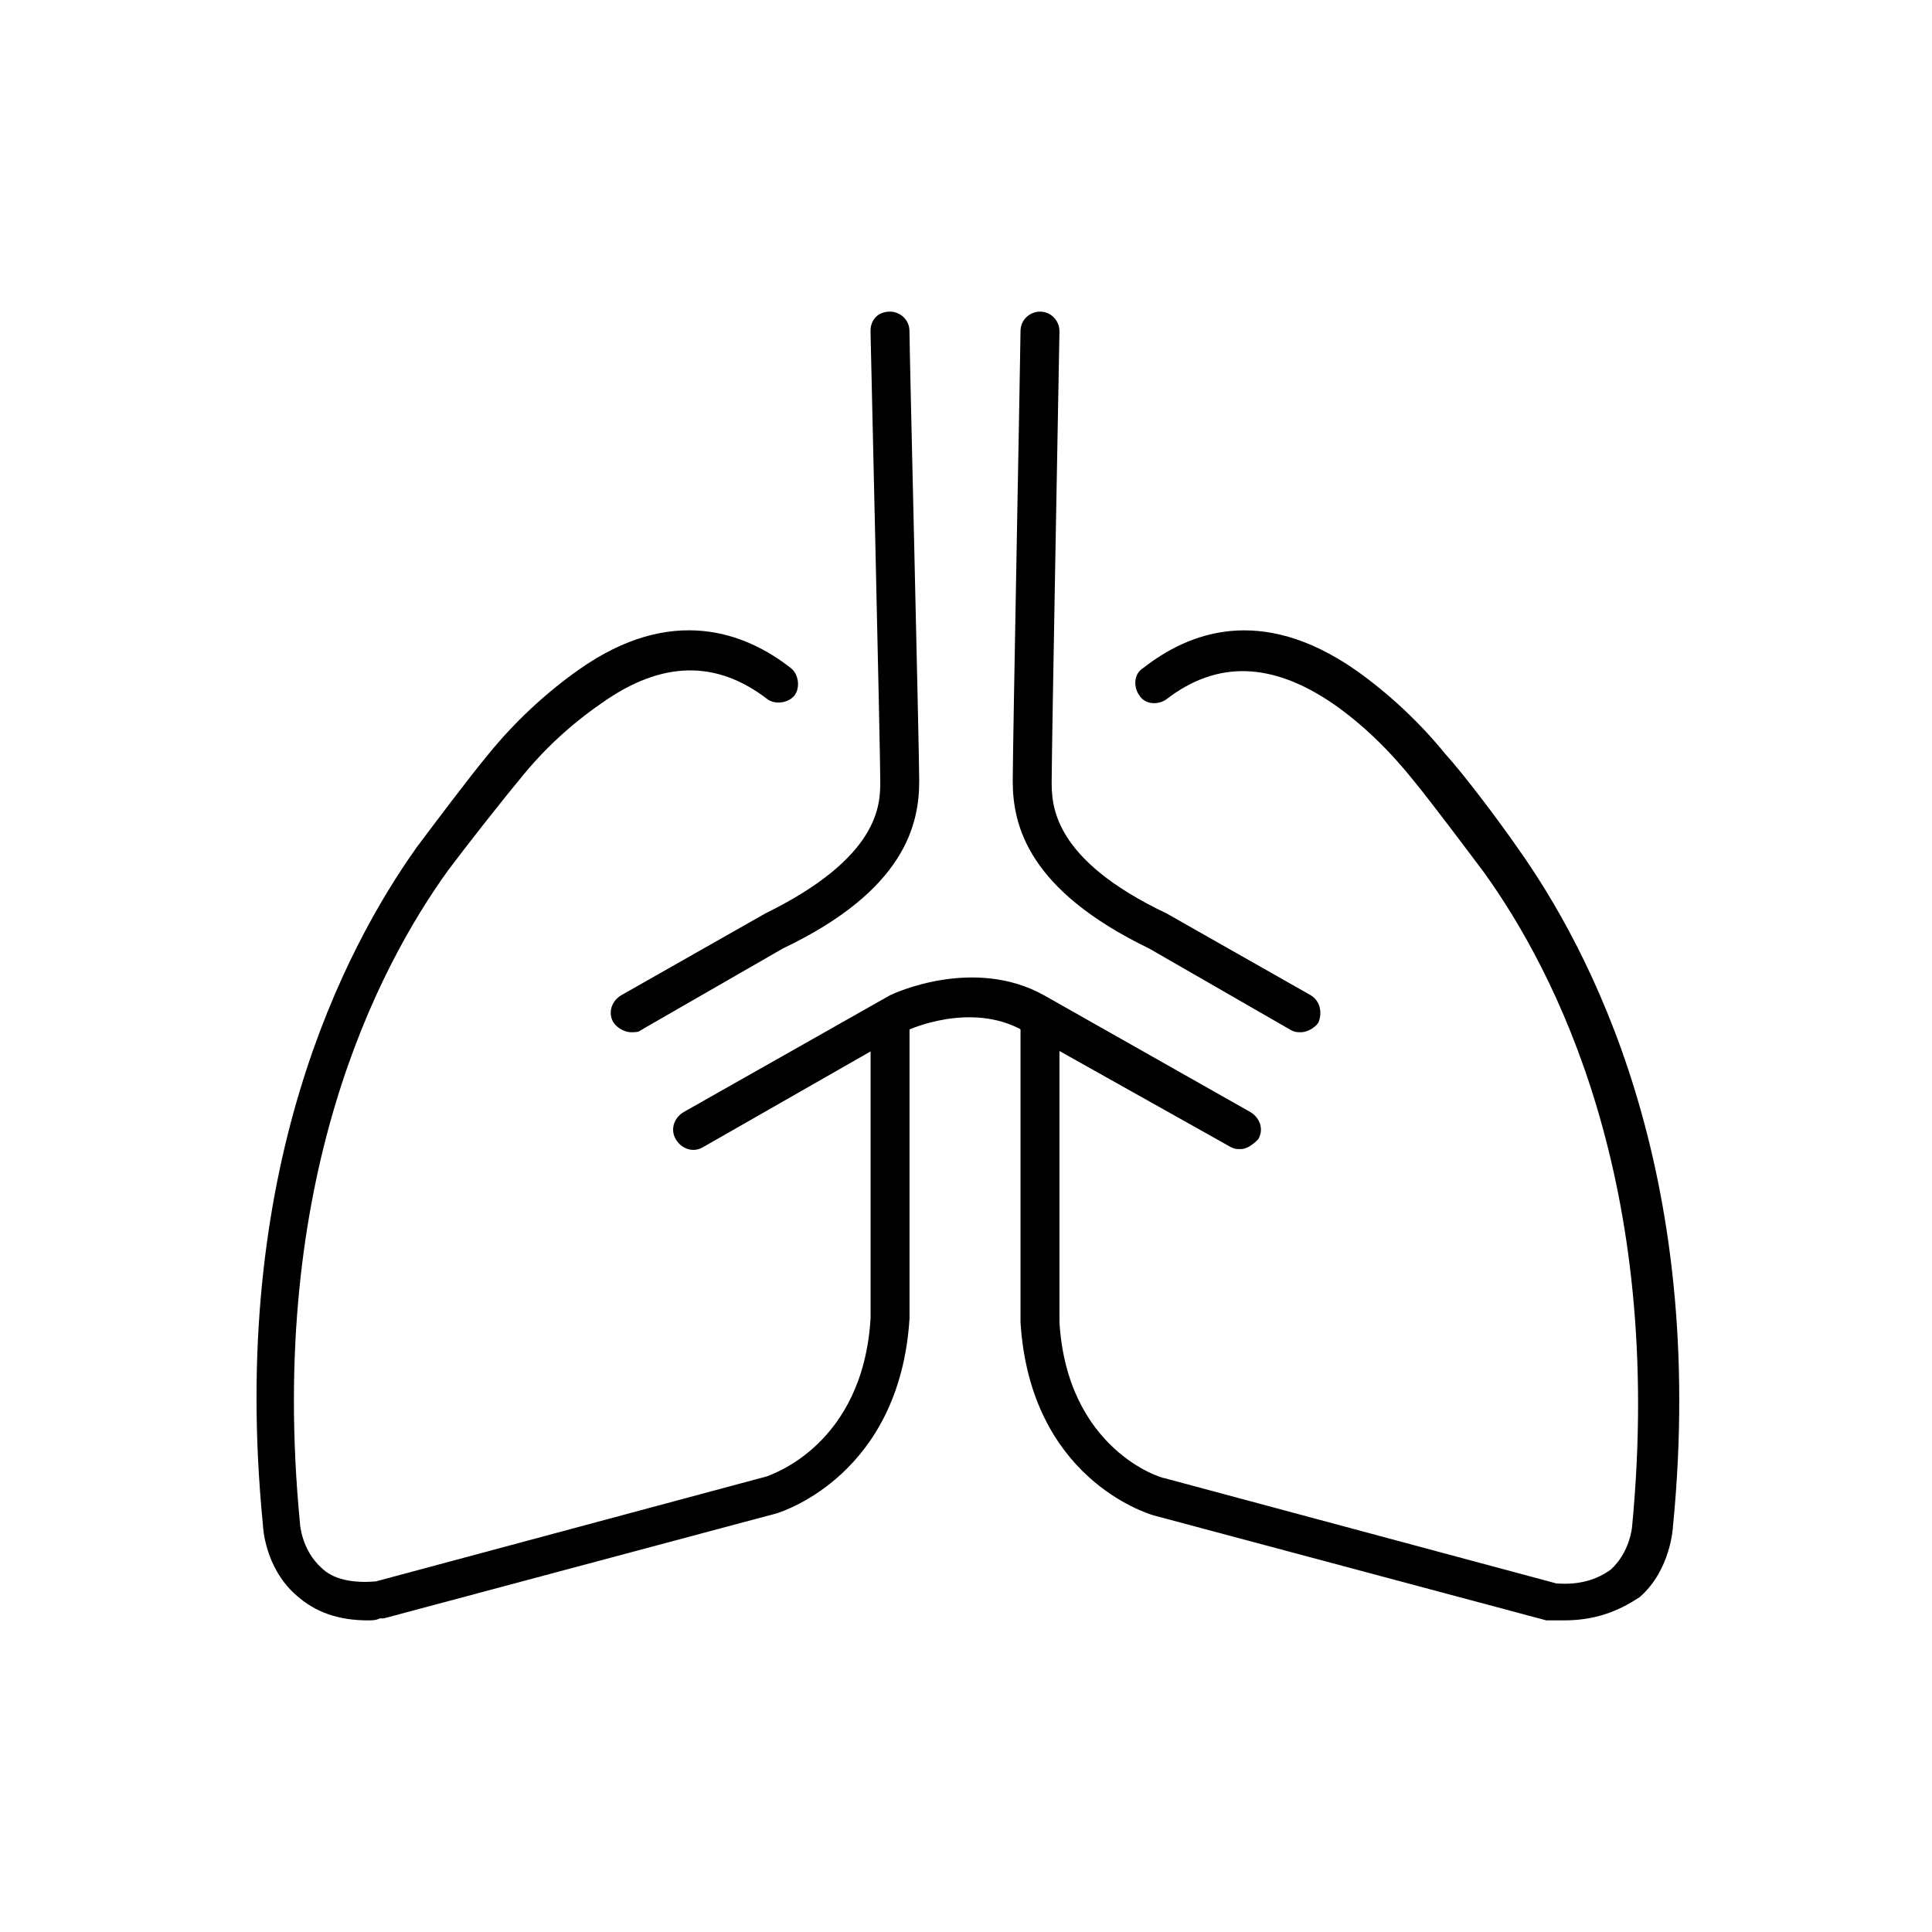
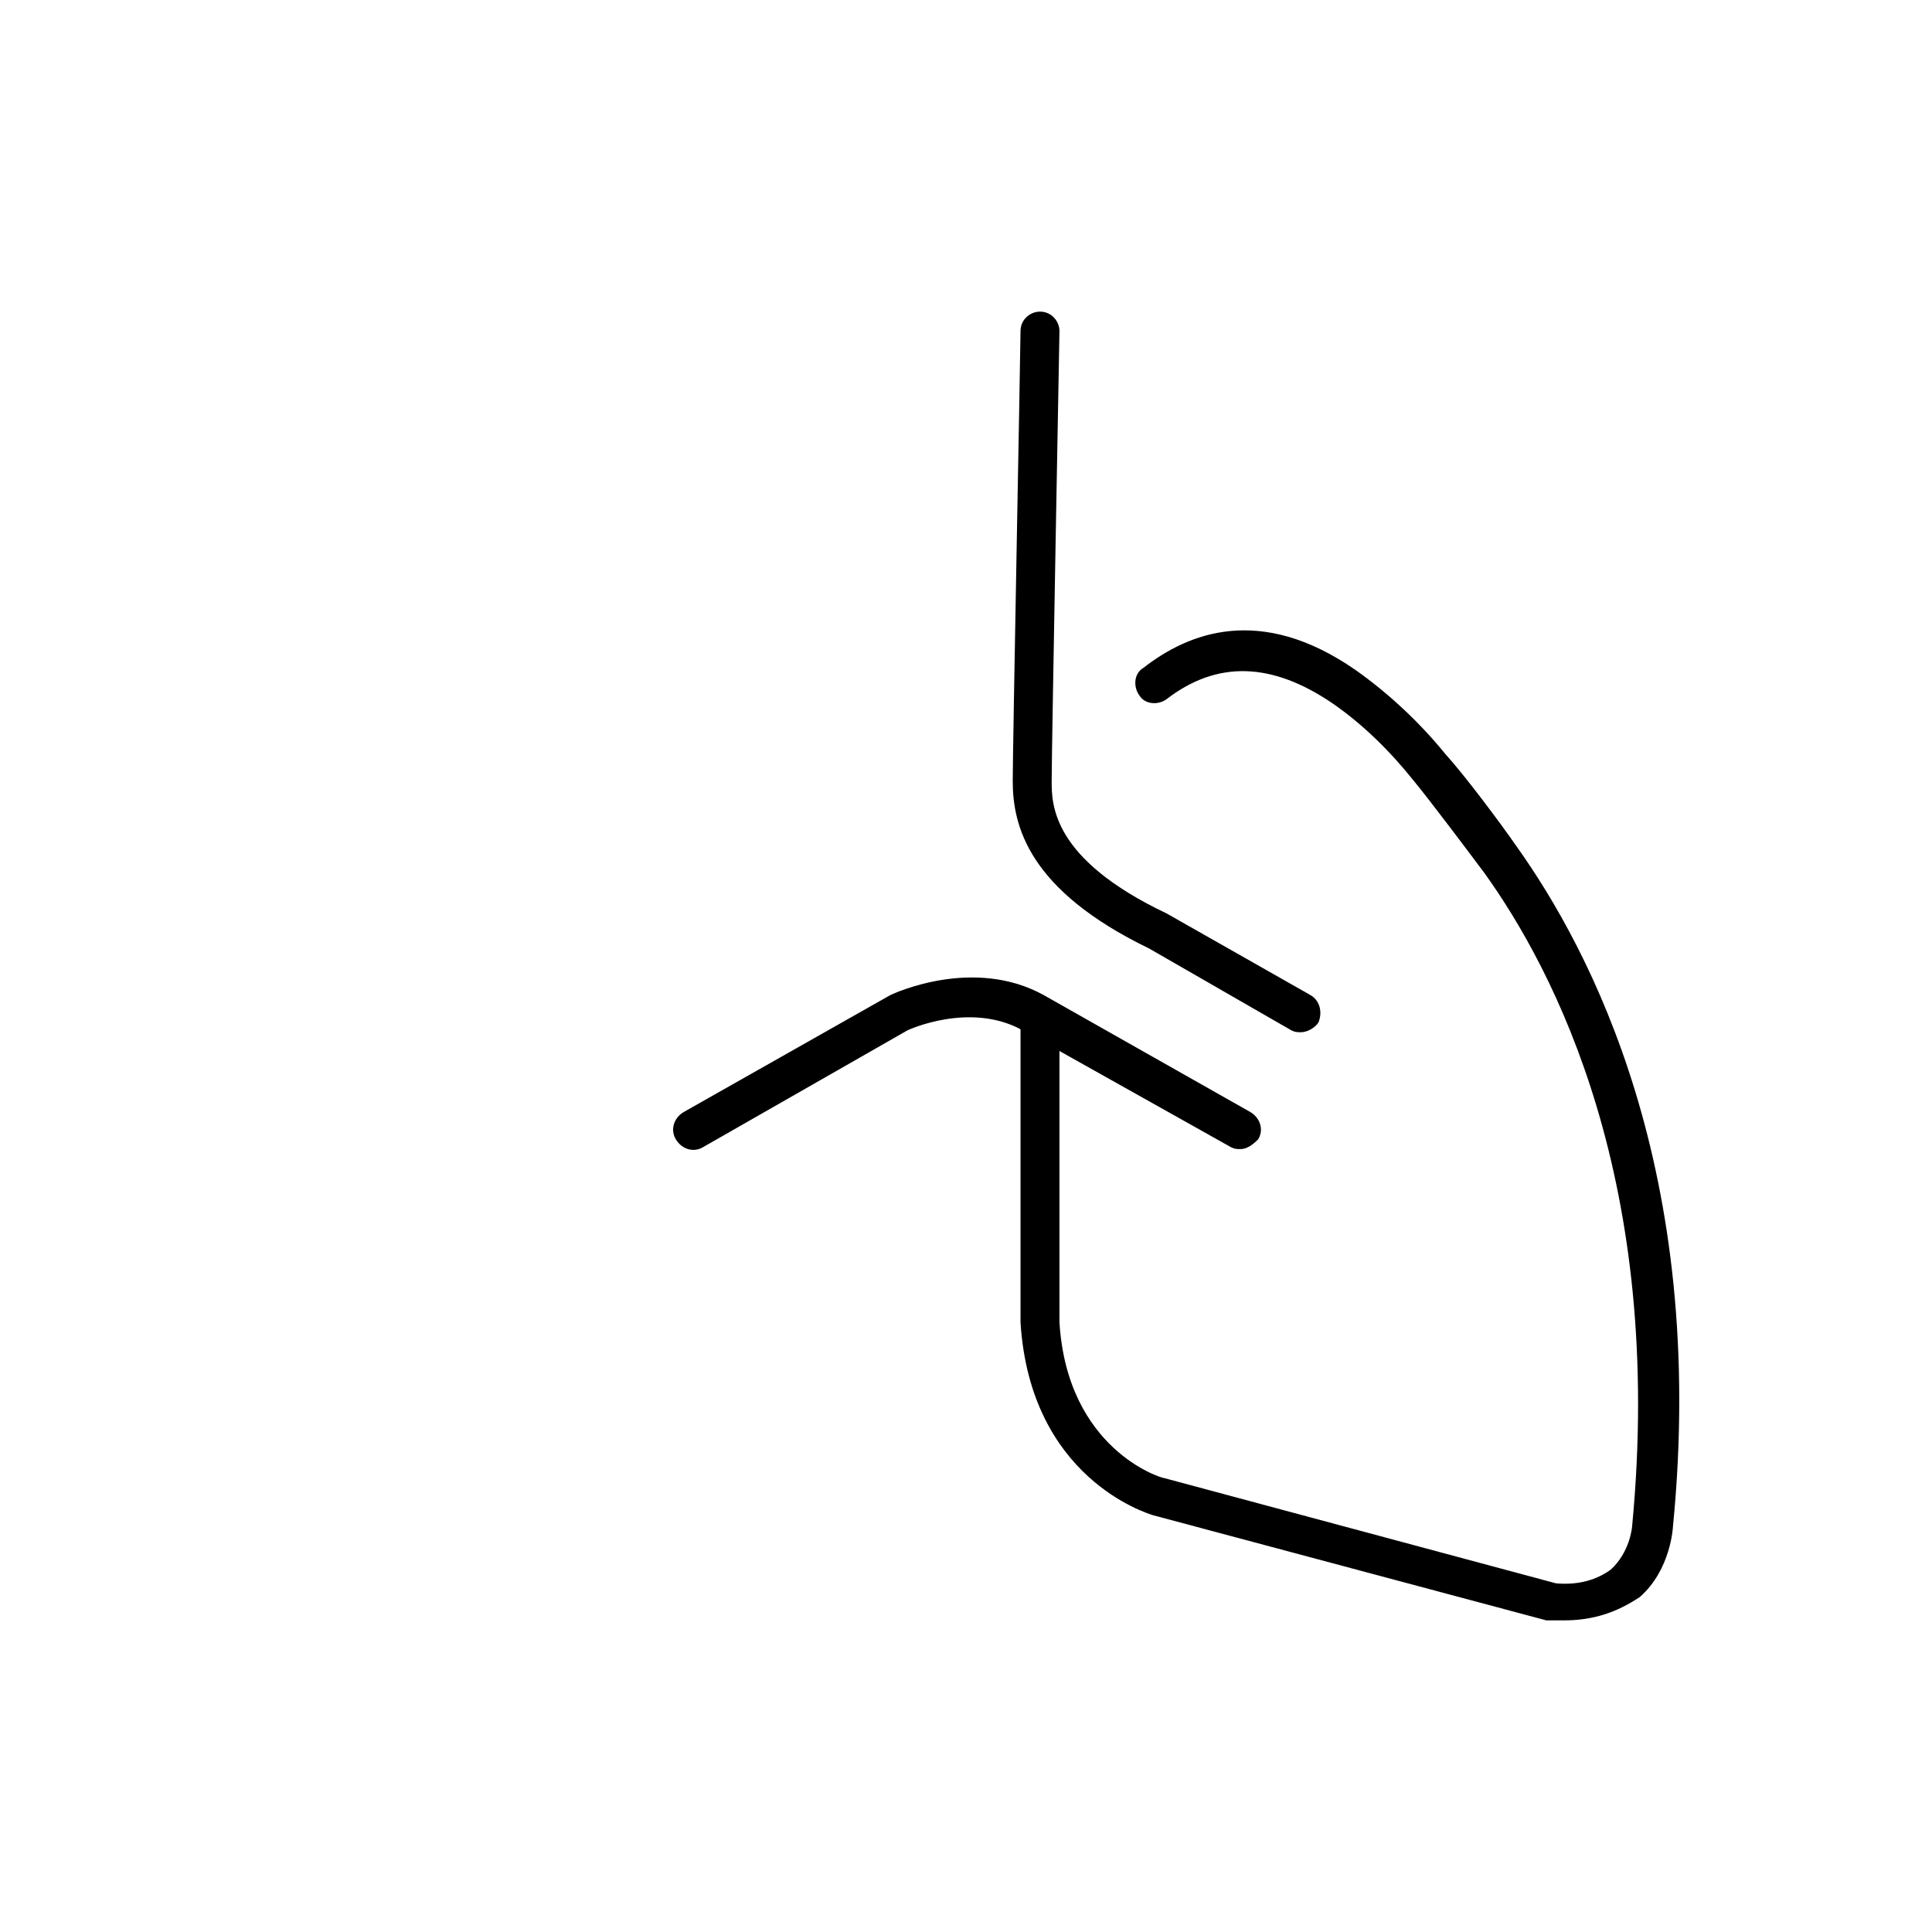
<svg xmlns="http://www.w3.org/2000/svg" version="1.1" width="64" height="64" viewBox="0 0 64 64">
  <title>icon-lungs</title>
  <path d="M41.097 38.065c-0.129 0-0.194 0-0.323-0.065l-6.903-3.871c-1.742-0.968-3.806 0-3.806 0l-6.774 3.871c-0.323 0.194-0.71 0.065-0.903-0.258s-0.064-0.71 0.258-0.903l6.839-3.871c0.129-0.065 2.774-1.29 5.097 0l6.839 3.871c0.323 0.194 0.452 0.581 0.258 0.903-0.194 0.194-0.387 0.323-0.581 0.323z" />
  <path d="M43.097 34.194c-0.129 0-0.194 0-0.323-0.065l-4.71-2.71c-4-1.936-4.516-4.064-4.516-5.548 0-1.097 0.258-14.387 0.258-14.903 0-0.387 0.323-0.645 0.645-0.645 0.387 0 0.645 0.323 0.645 0.645 0 0.129-0.258 13.806-0.258 14.903 0 0.774 0 2.581 3.806 4.387l4.774 2.71c0.323 0.194 0.387 0.581 0.258 0.903-0.129 0.194-0.387 0.323-0.581 0.323z" />
-   <path d="M20.903 34.194c-0.194 0-0.452-0.129-0.581-0.323-0.194-0.323-0.064-0.71 0.258-0.903l4.774-2.71c3.806-1.871 3.806-3.613 3.806-4.387 0-1.032-0.323-14.774-0.323-14.903 0-0.387 0.258-0.645 0.645-0.645 0.323 0 0.645 0.258 0.645 0.645 0 0.581 0.323 13.871 0.323 14.903 0 1.419-0.452 3.613-4.516 5.548l-4.71 2.71c-0.064 0.065-0.194 0.065-0.323 0.065z" />
-   <path d="M12.194 53.677c-0.968 0-1.742-0.258-2.387-0.839-1.032-0.903-1.097-2.258-1.097-2.323-1.161-11.742 2.71-19.097 5.097-22.452 0.581-0.774 1.742-2.323 2.387-3.097 0.839-1.032 1.871-2 2.968-2.774 3.097-2.194 5.548-1.226 7.032-0.064 0.258 0.194 0.323 0.645 0.129 0.903s-0.645 0.323-0.903 0.129c-1.677-1.29-3.484-1.29-5.484 0.129-1.032 0.71-1.936 1.548-2.71 2.516-0.645 0.774-1.806 2.258-2.387 3.032-2.323 3.226-6 10.258-4.903 21.613 0 0.065 0.065 0.903 0.71 1.484 0.387 0.387 1.032 0.516 1.806 0.452l12.968-3.484c0.129-0.065 3.161-1.032 3.419-5.226v-9.871c0-0.387 0.258-0.645 0.645-0.645s0.645 0.258 0.645 0.645v9.871c-0.323 5.161-4.194 6.387-4.387 6.452l-13.032 3.484c-0.065 0-0.065 0-0.129 0-0.129 0.065-0.258 0.065-0.387 0.065z" />
  <path d="M51.806 53.677c-0.129 0-0.258 0-0.452 0-0.065 0-0.065 0-0.129 0l-13.032-3.484c-0.194-0.065-4.065-1.226-4.387-6.387v-9.935c0-0.387 0.258-0.645 0.645-0.645s0.645 0.258 0.645 0.645v9.935c0.258 4.194 3.355 5.161 3.484 5.161l12.968 3.484c0.774 0.065 1.355-0.129 1.806-0.452 0.645-0.581 0.71-1.419 0.71-1.419 1.097-11.419-2.581-18.452-4.903-21.677-0.581-0.774-1.742-2.323-2.323-3.032-0.774-0.968-1.677-1.871-2.71-2.581-2-1.355-3.806-1.419-5.484-0.129-0.258 0.194-0.71 0.194-0.903-0.129-0.194-0.258-0.194-0.71 0.129-0.903 1.484-1.161 3.871-2.129 7.032 0.064 1.097 0.774 2.129 1.742 2.968 2.774 0.645 0.71 1.806 2.258 2.387 3.097 2.387 3.355 6.323 10.71 5.161 22.516 0 0-0.065 1.419-1.097 2.323-0.774 0.516-1.548 0.774-2.516 0.774z" />
</svg>